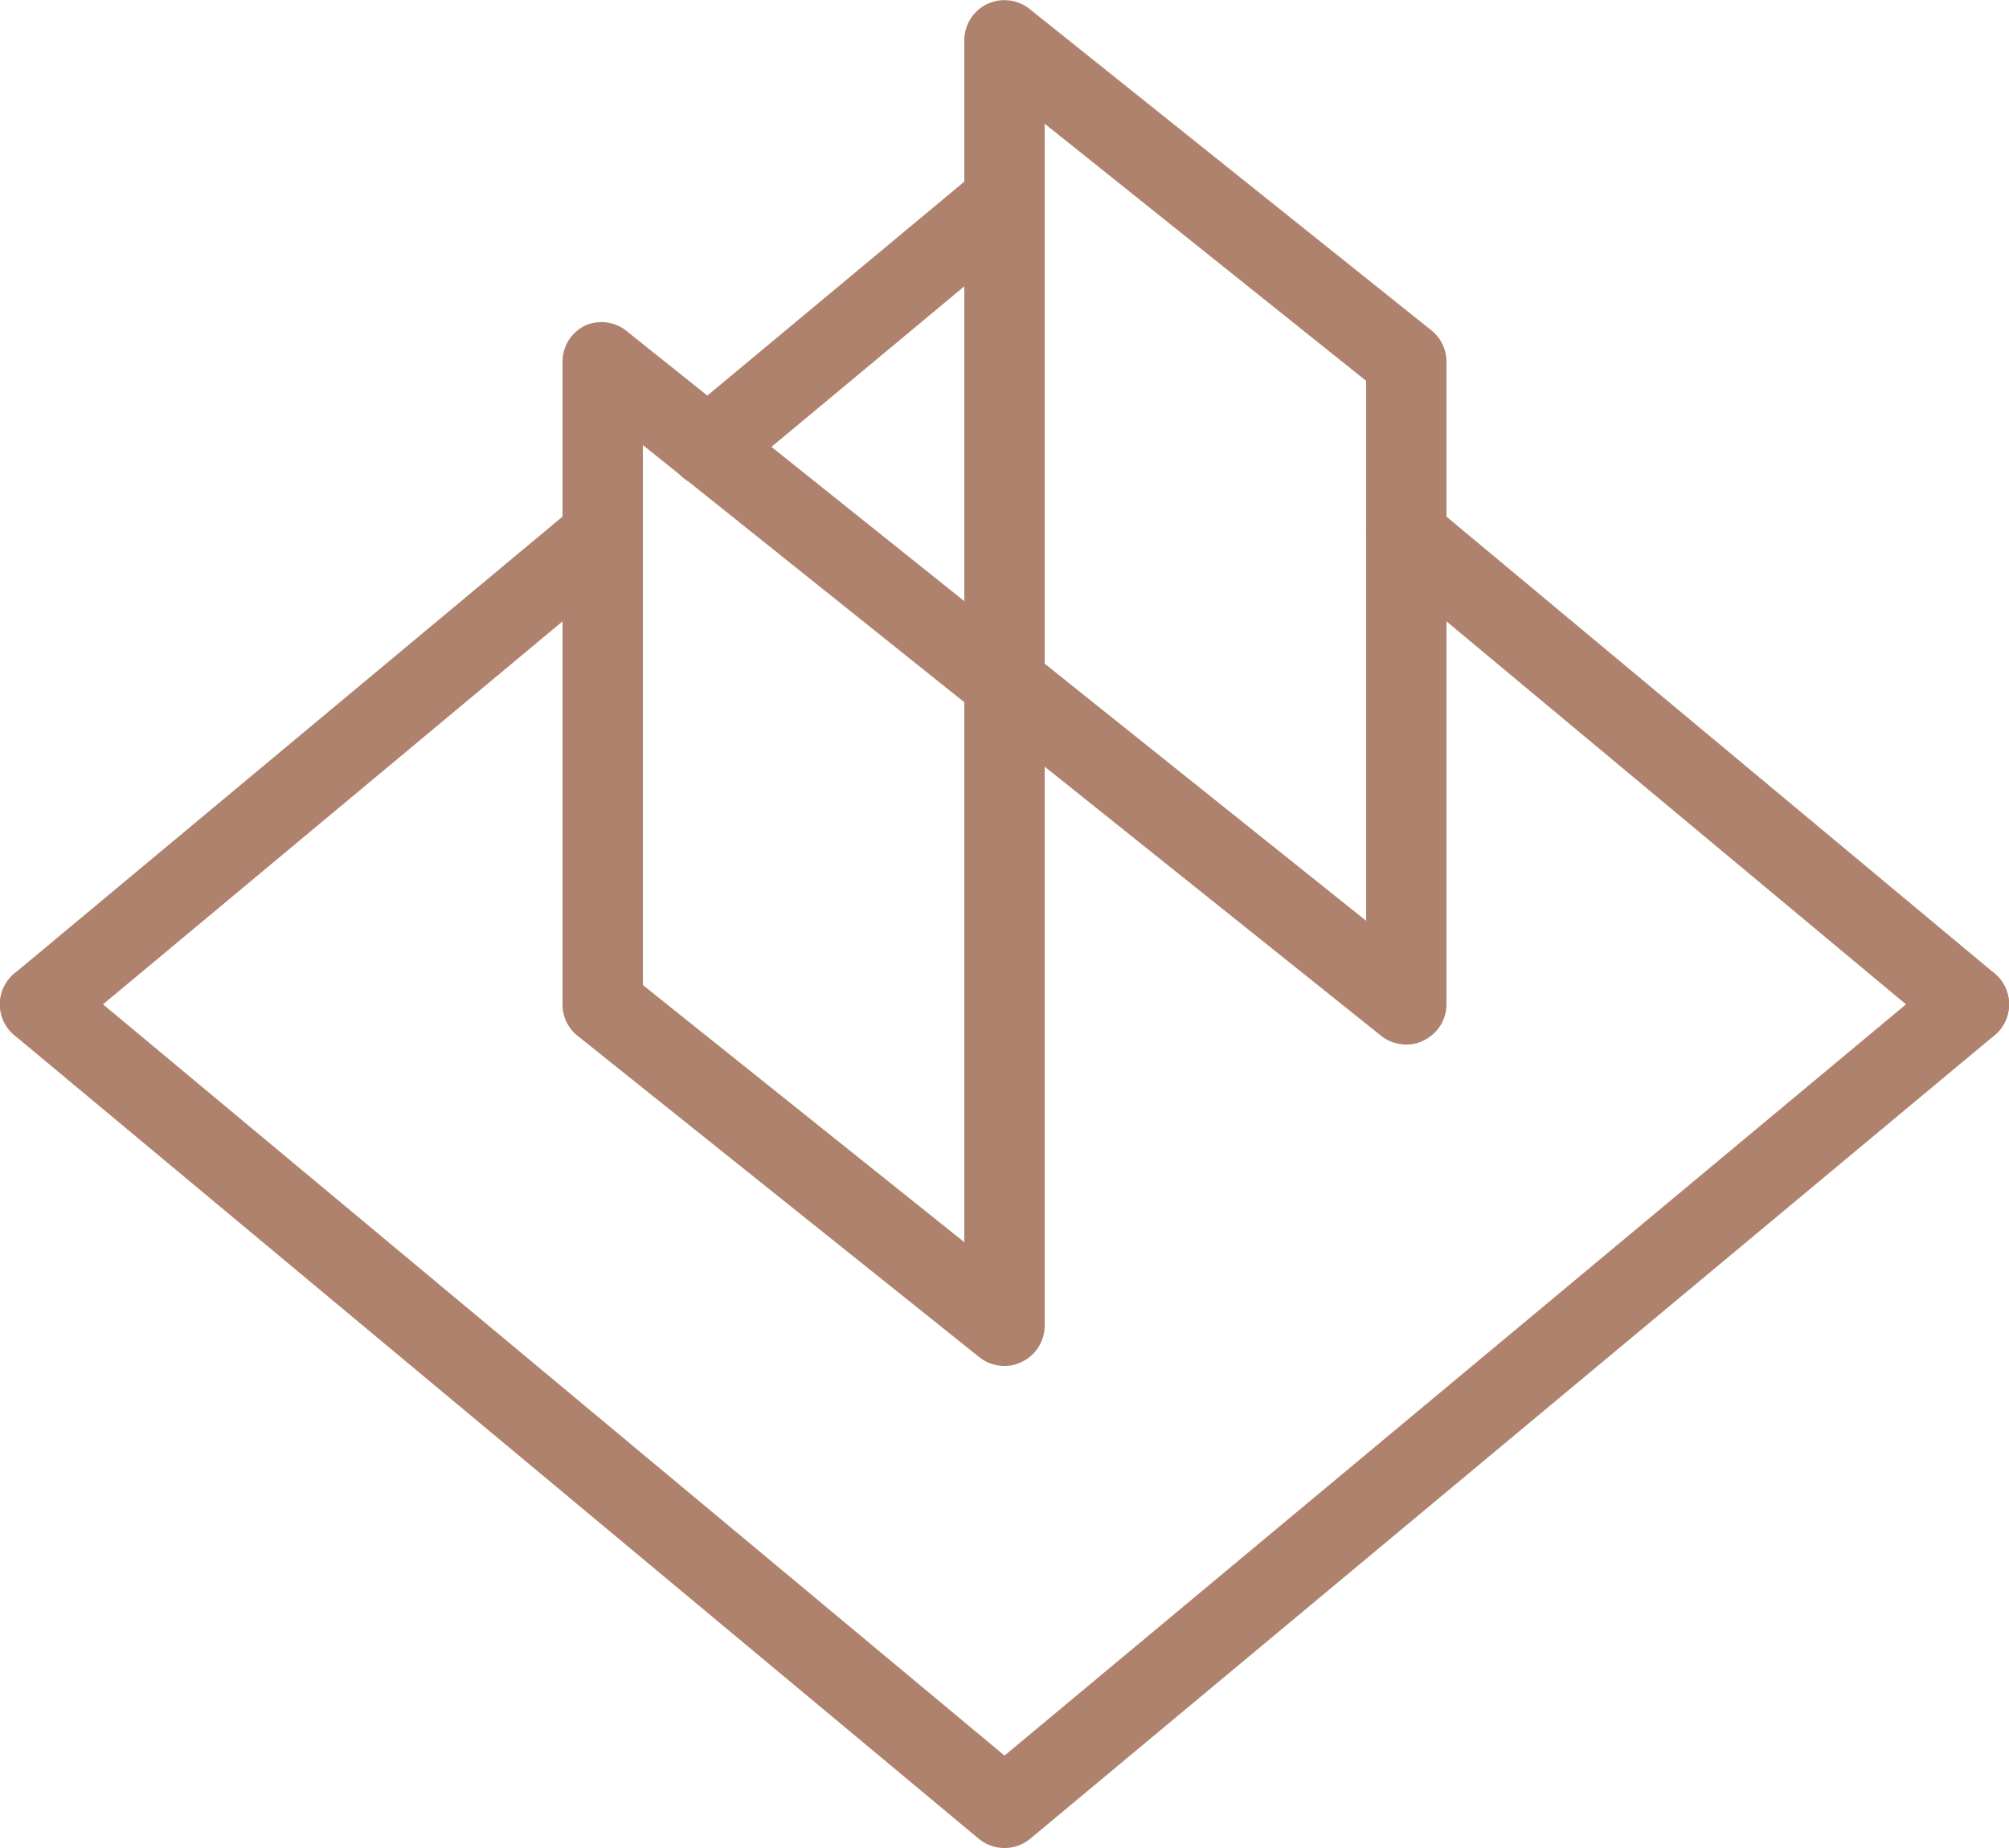
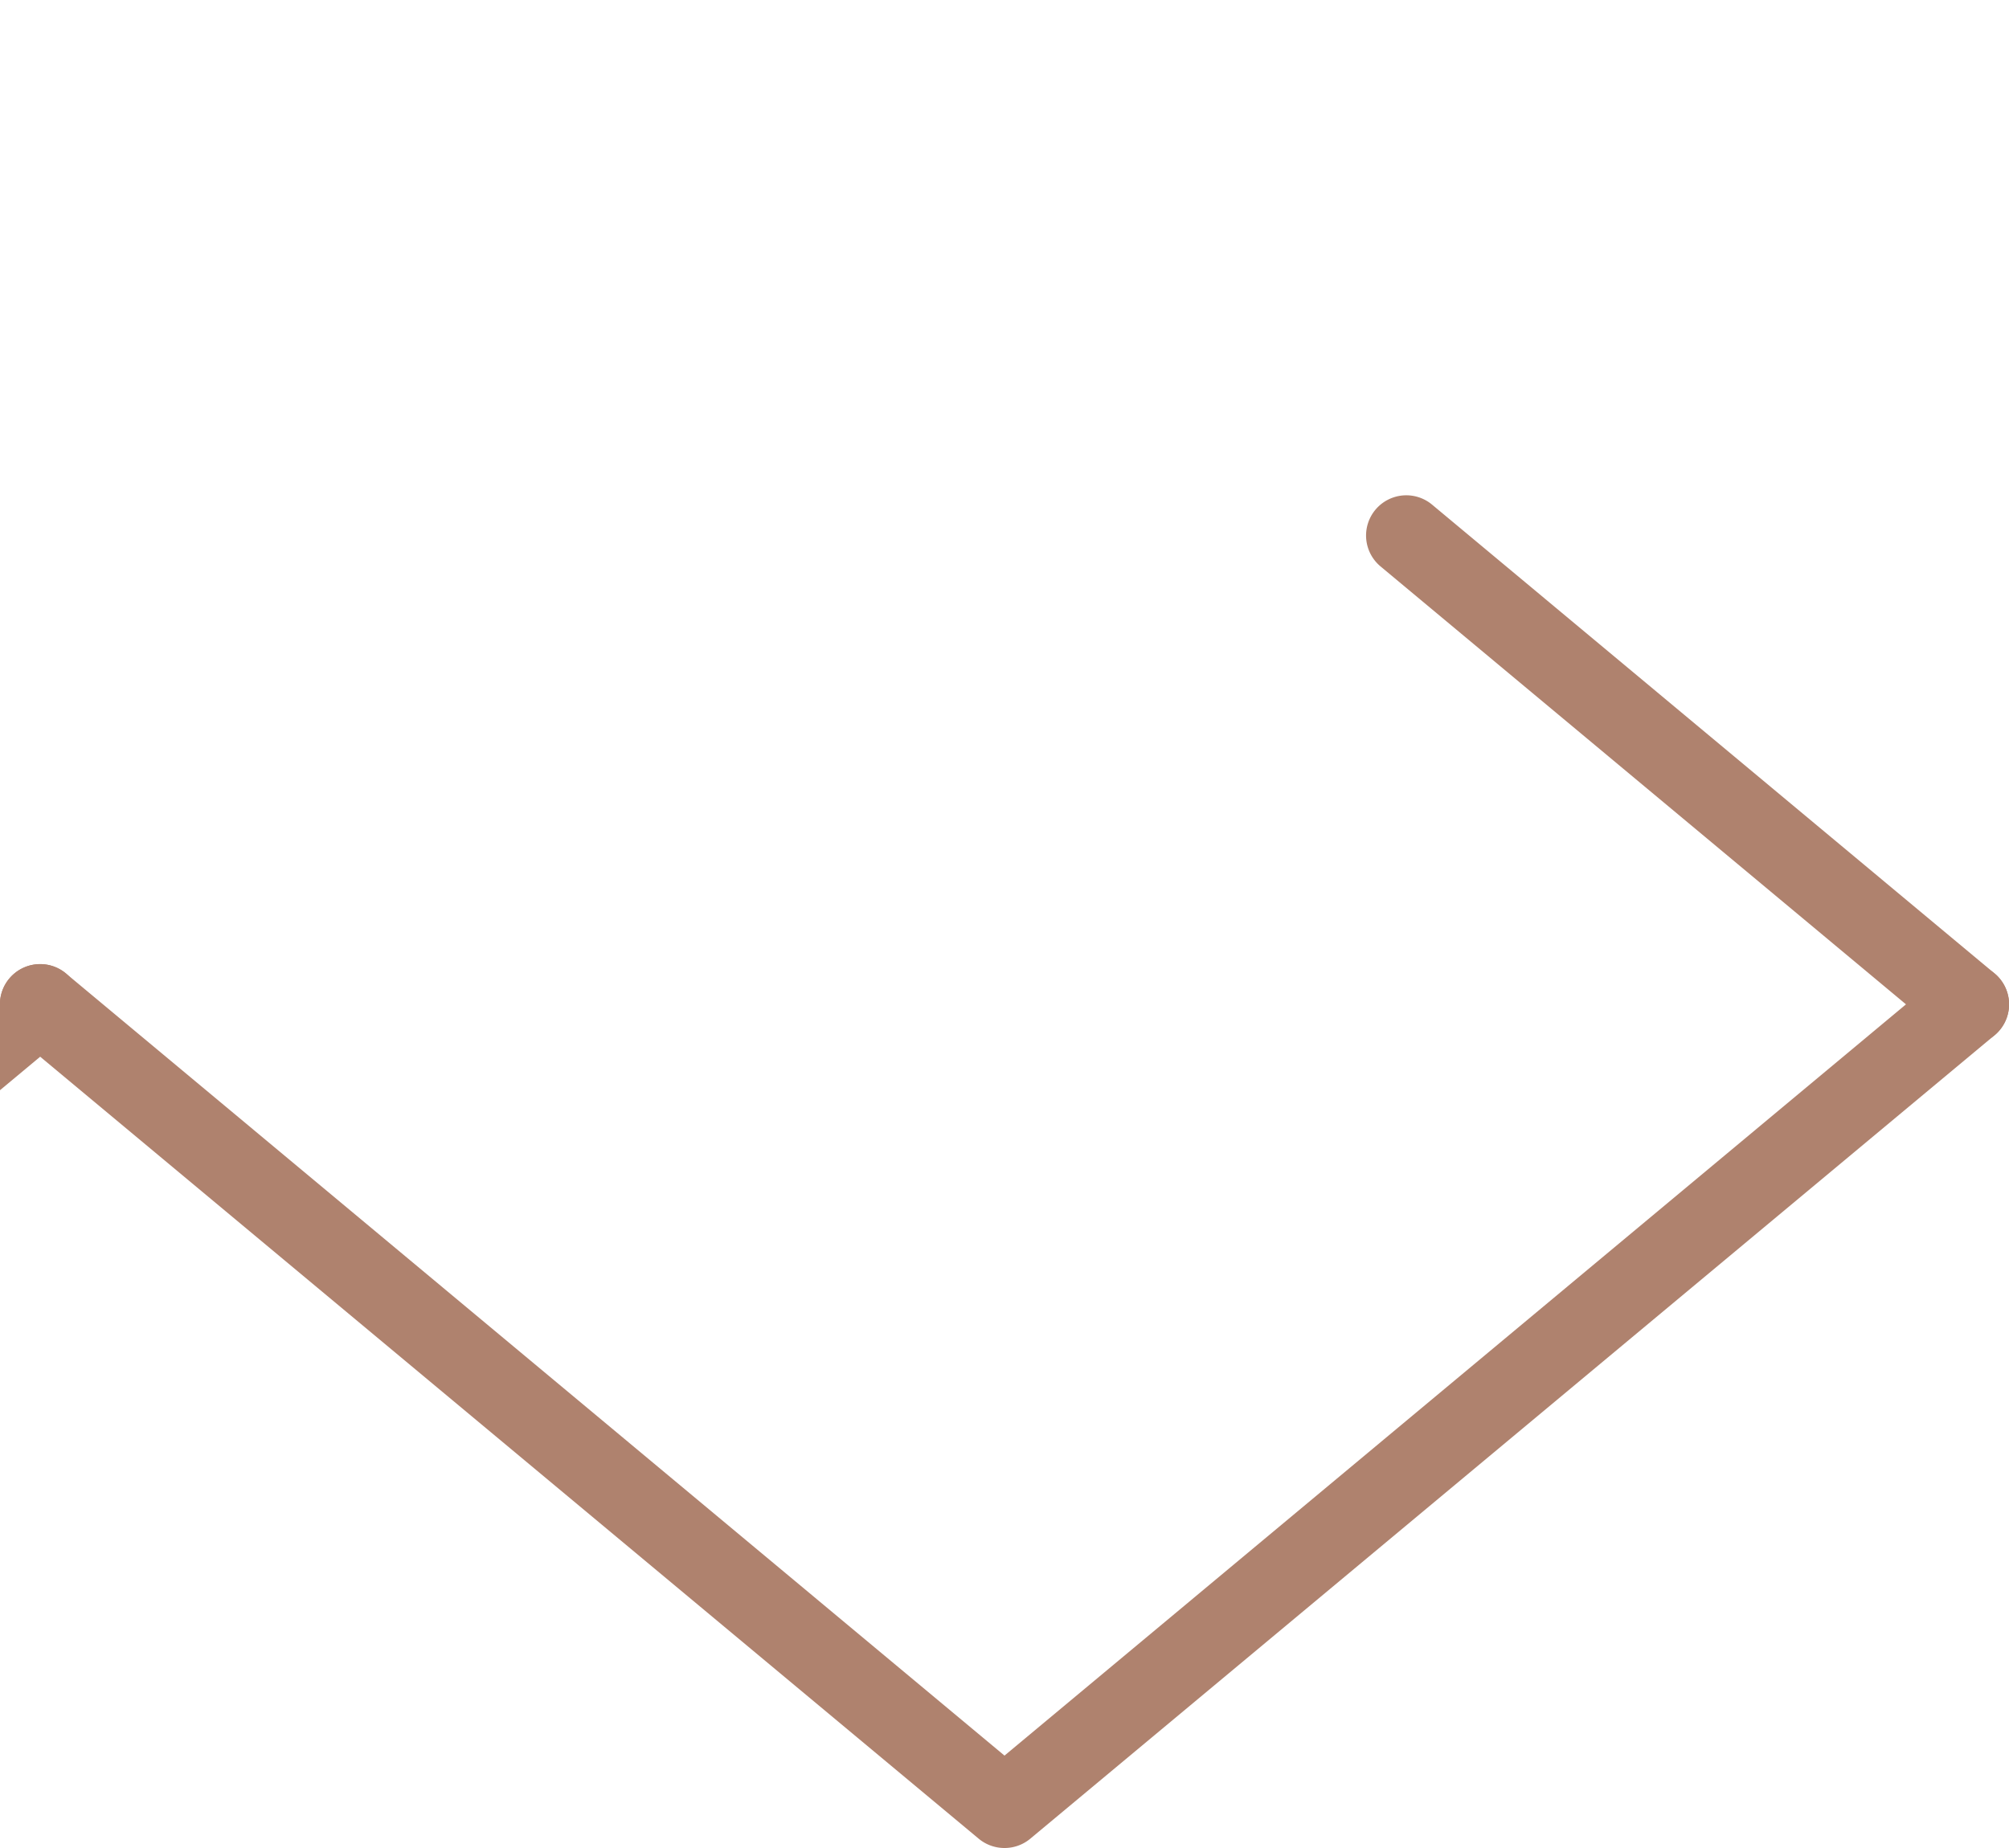
<svg xmlns="http://www.w3.org/2000/svg" viewBox="0 0 50 46">
  <defs>
    <style>.cls-1{fill:#af826e;}</style>
  </defs>
  <title>Asset 7</title>
  <g id="Layer_2" data-name="Layer 2">
    <g id="Layer_1-2" data-name="Layer 1">
-       <path class="cls-1" d="M25,34a1,1,0,0,1-.63-.22l-10-8A1,1,0,0,1,14,25V9a1,1,0,0,1,.57-.9,1,1,0,0,1,1,.12l10,8A1,1,0,0,1,26,17V33a1,1,0,0,1-.57.9A.91.91,0,0,1,25,34Zm-9-9.48,8,6.4V17.48l-8-6.4Z" />
-       <path class="cls-1" d="M35,26a1,1,0,0,1-.63-.22l-10-8A1,1,0,0,1,24,17V1a1,1,0,0,1,.57-.9,1,1,0,0,1,1.05.12l10,8A1,1,0,0,1,36,9V25a1,1,0,0,1-.57.9A.91.91,0,0,1,35,26Zm-9-9.48,8,6.4V9.48l-8-6.4Z" />
      <path class="cls-1" d="M25,46a1,1,0,0,1-.64-.23l-24-20a1,1,0,0,1-.13-1.41,1,1,0,0,1,1.41-.13L25,43.7,48.36,24.23a1,1,0,1,1,1.28,1.54l-24,20A1,1,0,0,1,25,46Z" />
      <path class="cls-1" d="M49,26a1,1,0,0,1-.64-.23l-14-11.67a1,1,0,1,1,1.28-1.54l14,11.67a1,1,0,0,1,.13,1.41A1,1,0,0,1,49,26Z" />
-       <path class="cls-1" d="M17.65,12.12A1,1,0,0,1,17,10.35l7.35-6.12a1,1,0,0,1,1.28,1.54l-7.35,6.12A1,1,0,0,1,17.65,12.12Z" />
-       <path class="cls-1" d="M1,26a1,1,0,0,1-.77-.36,1,1,0,0,1,.13-1.41l14-11.67a1,1,0,1,1,1.28,1.54l-14,11.67A1,1,0,0,1,1,26Z" />
+       <path class="cls-1" d="M1,26a1,1,0,0,1-.77-.36,1,1,0,0,1,.13-1.41a1,1,0,1,1,1.28,1.54l-14,11.67A1,1,0,0,1,1,26Z" />
    </g>
  </g>
</svg>